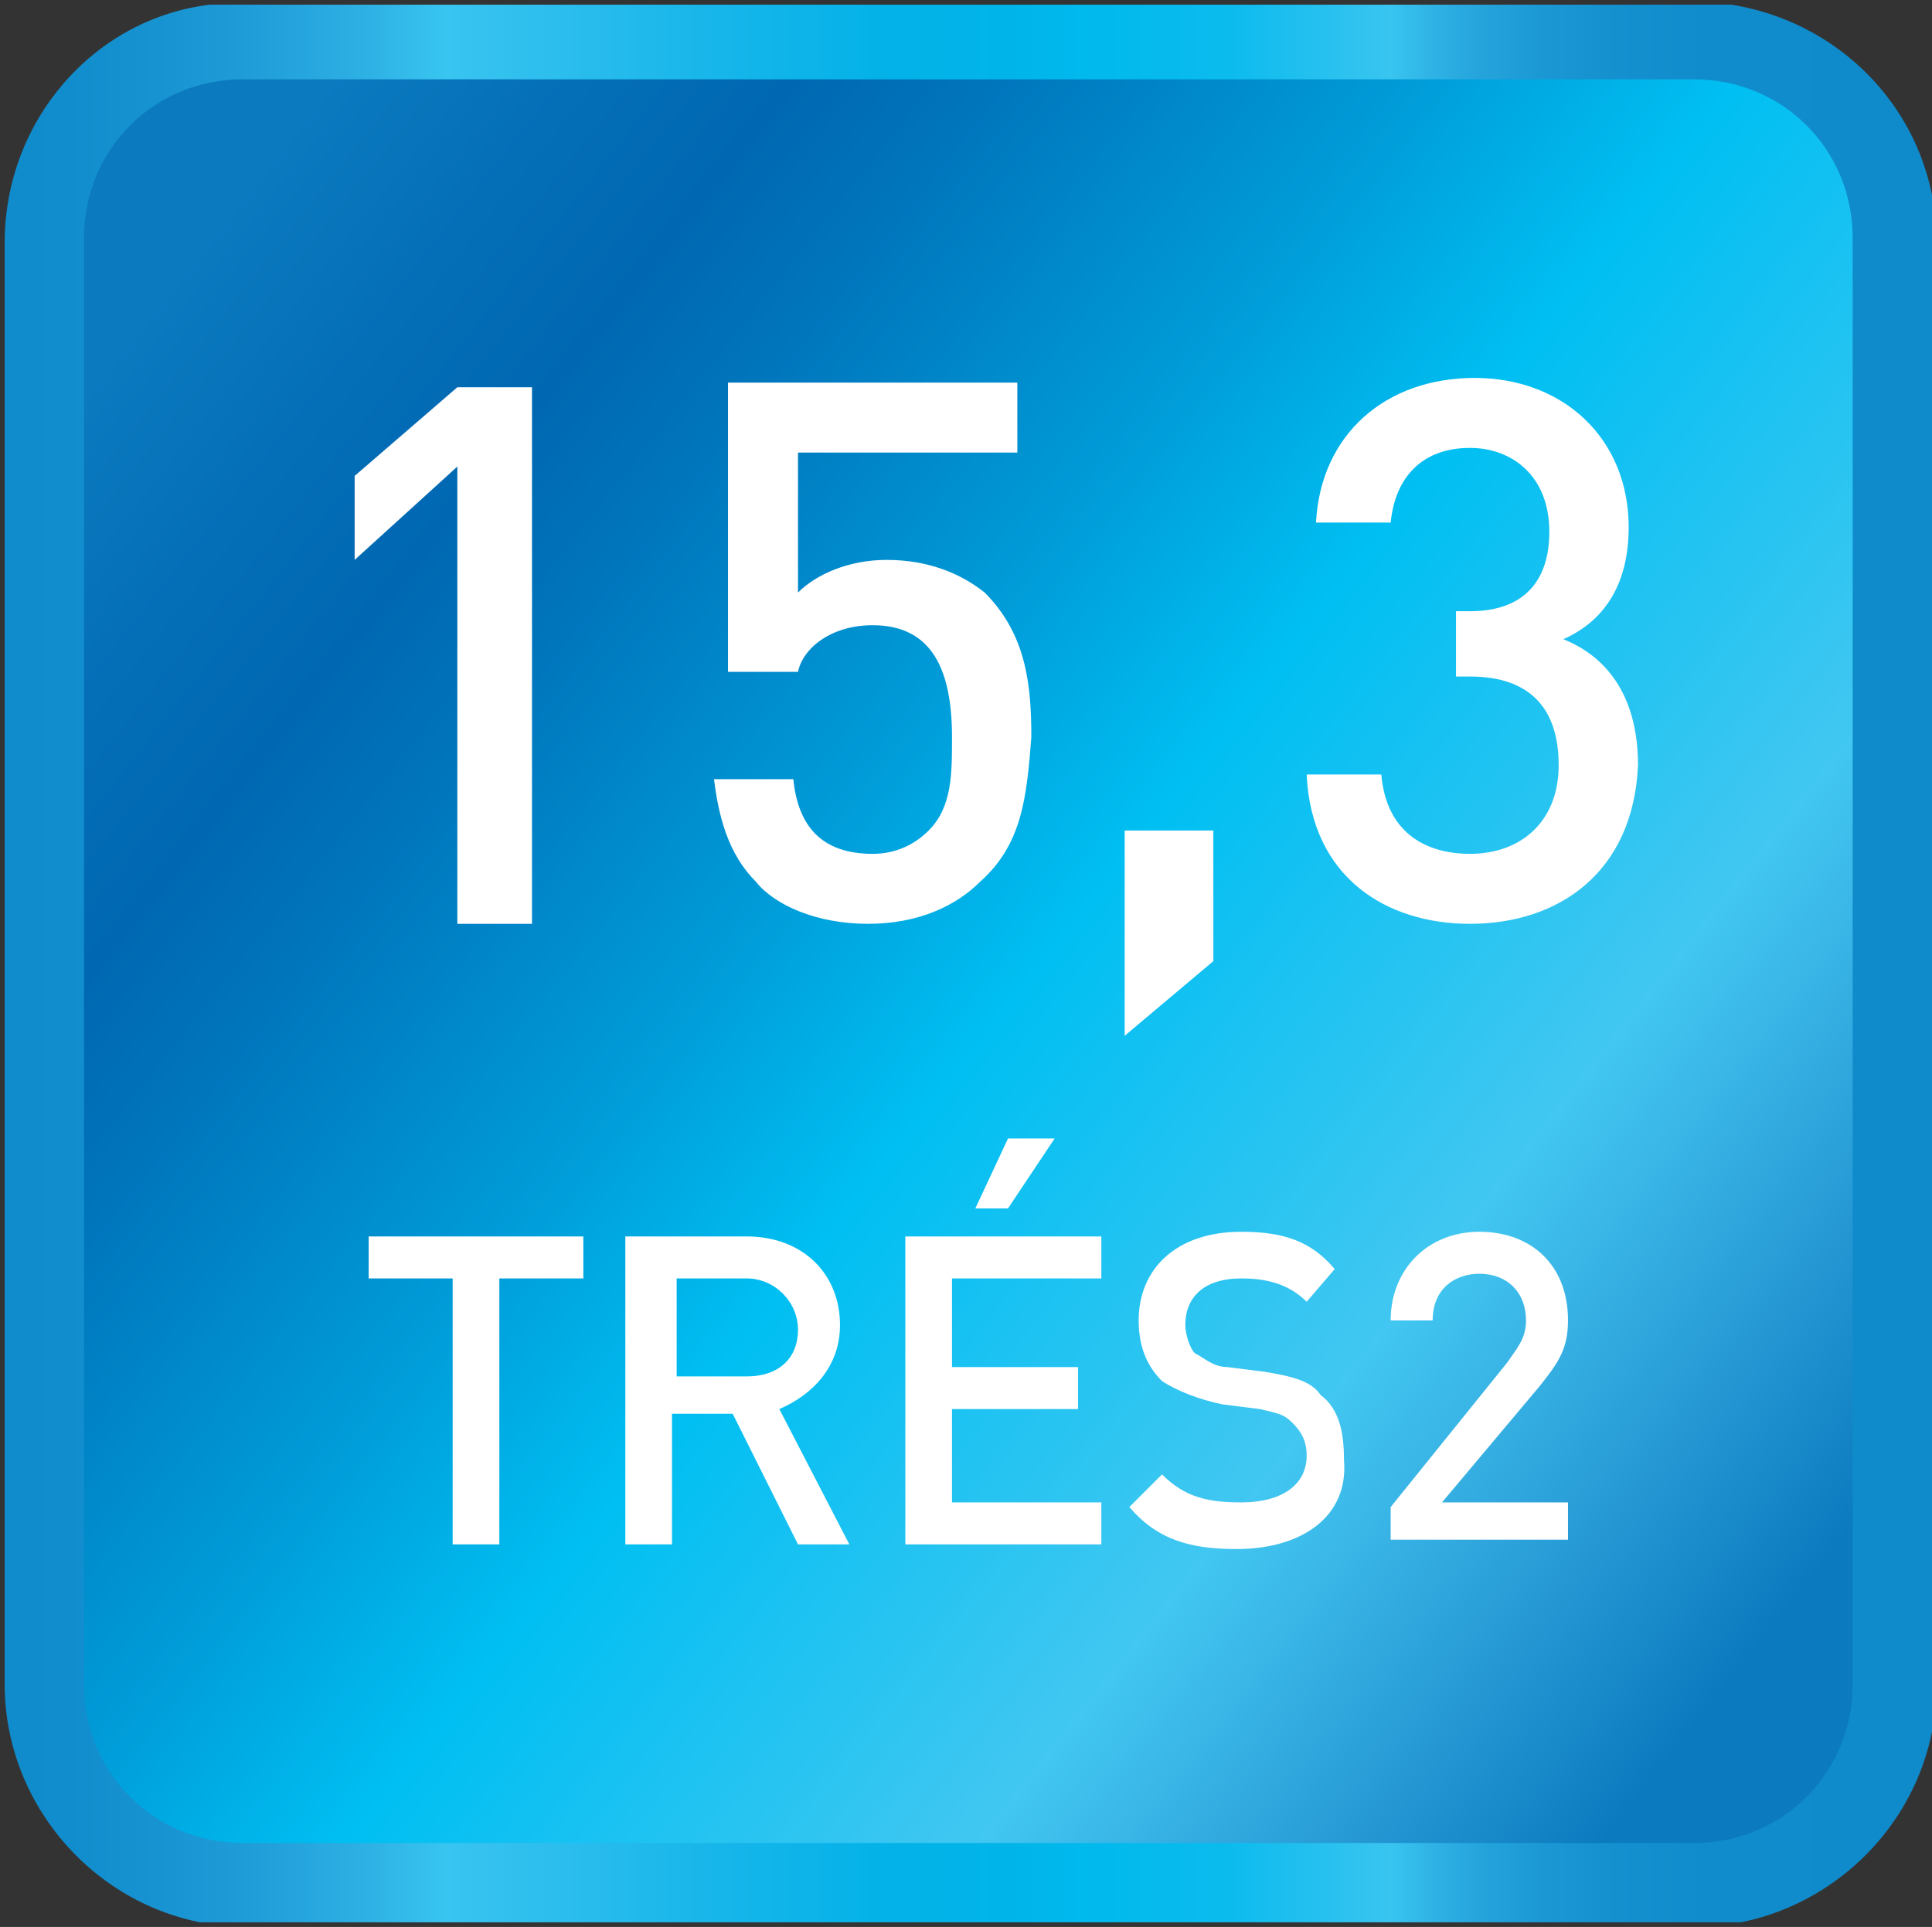
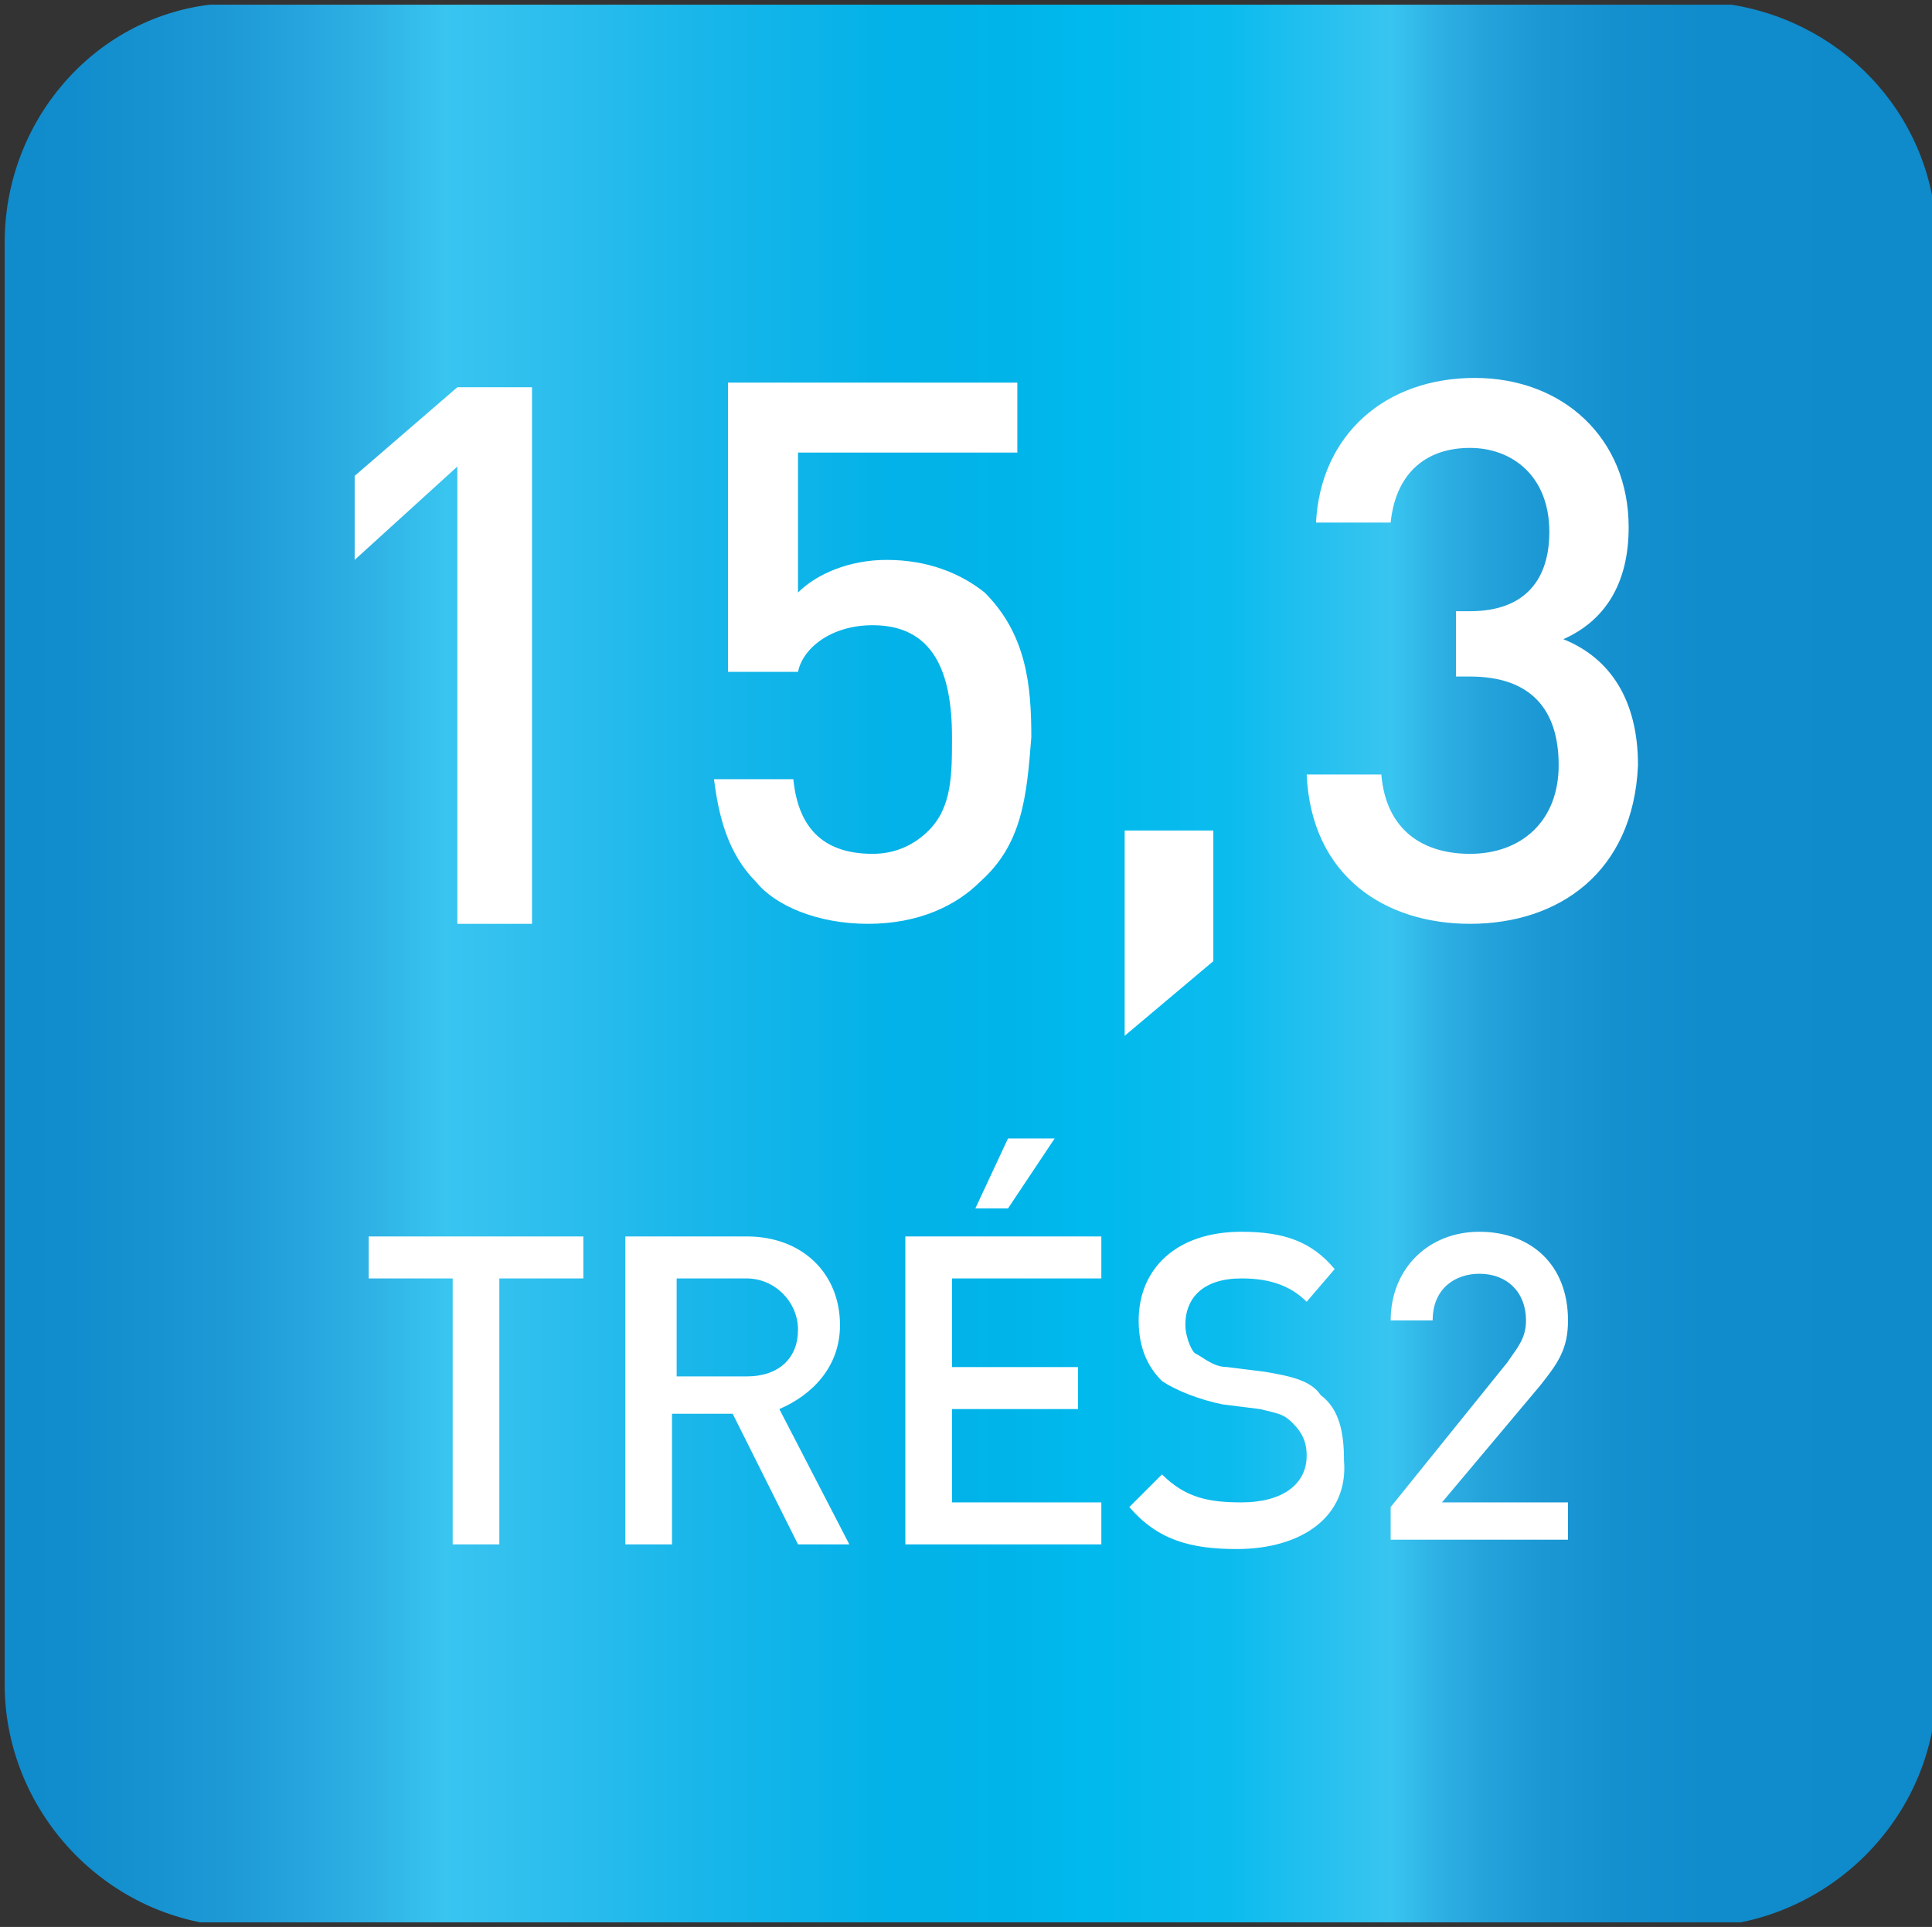
<svg xmlns="http://www.w3.org/2000/svg" xmlns:xlink="http://www.w3.org/1999/xlink" xml:space="preserve" id="Layer_1" x="0" y="0" enable-background="new 0 0 41.4 41.3" version="1.1" viewBox="0 0 41.4 41.3">
  <rect x="0" y="0" width="41.4" height="41.3" fill="#333333" stroke="none" />
  <style>.st2{fill:#fff}</style>
  <g>
    <defs>
      <path id="SVGID_1_" d="M4.5.1C2 .4.1 2.6.1 5.2v30.9c0 2.8 2.3 5.2 5.2 5.2h31c2.8 0 5.2-2.3 5.2-5.2V5.2c0-2.6-1.9-4.7-4.4-5.1H4.5z" />
    </defs>
    <clipPath id="SVGID_00000116917336241499685400000010019192093347437237_">
      <use xlink:href="#SVGID_1_" overflow="visible" />
    </clipPath>
    <linearGradient id="SVGID_00000121962936586370229190000014082298161780590525_" x1="-285.514" x2="-284.514" y1="423.212" y2="423.212" gradientTransform="translate(12044.126 -17833.285) scale(42.187)" gradientUnits="userSpaceOnUse">
      <stop offset="0" stop-color="#0f8acb" />
      <stop offset=".052" stop-color="#118dcd" />
      <stop offset=".104" stop-color="#1894d2" />
      <stop offset=".156" stop-color="#22a0da" />
      <stop offset=".208" stop-color="#2fb2e5" />
      <stop offset=".245" stop-color="#38c5f0" />
      <stop offset=".262" stop-color="#36c2ef" />
      <stop offset=".376" stop-color="#19b6ea" />
      <stop offset=".472" stop-color="#03b2e8" />
      <stop offset=".534" stop-color="#00b4e9" />
      <stop offset=".566" stop-color="#00b8ed" />
      <stop offset=".571" stop-color="#00b9ed" />
      <stop offset=".646" stop-color="#0bbbee" />
      <stop offset=".716" stop-color="#32c3ef" />
      <stop offset=".73" stop-color="#38c5f0" />
      <stop offset=".752" stop-color="#2fb2e5" />
      <stop offset=".778" stop-color="#24a3db" />
      <stop offset=".809" stop-color="#1b98d4" />
      <stop offset=".845" stop-color="#1490cf" />
      <stop offset=".893" stop-color="#108ccc" />
      <stop offset="1" stop-color="#0f8acb" />
    </linearGradient>
    <path fill="url(#SVGID_00000121962936586370229190000014082298161780590525_)" d="M.1.1h41.3v41.1H.1z" clip-path="url(#SVGID_00000116917336241499685400000010019192093347437237_)" />
  </g>
  <g>
    <defs>
      <path id="SVGID_00000085221206019928391000000012647532552217788327_" d="M5.2 1.7c-1.9 0-3.4 1.5-3.4 3.4v31c0 1.9 1.5 3.4 3.4 3.4h31.1c1.9 0 3.4-1.5 3.4-3.4v-31c0-1.9-1.5-3.4-3.4-3.4H5.2z" />
    </defs>
    <clipPath id="SVGID_00000092443588902397204970000012768622463923842948_">
      <use xlink:href="#SVGID_00000085221206019928391000000012647532552217788327_" overflow="visible" />
    </clipPath>
    <linearGradient id="SVGID_00000059273423488096322880000016605942991464152972_" x1="-282.092" x2="-281.092" y1="422.168" y2="422.168" gradientTransform="scale(44.982) rotate(38 471.8 620.884)" gradientUnits="userSpaceOnUse">
      <stop offset="0" stop-color="#0b7abf" />
      <stop offset=".107" stop-color="#036db6" />
      <stop offset=".175" stop-color="#0068b2" />
      <stop offset=".247" stop-color="#0075bc" />
      <stop offset=".401" stop-color="#009ad7" />
      <stop offset=".528" stop-color="#00bff2" />
      <stop offset=".766" stop-color="#41c7f1" />
      <stop offset=".817" stop-color="#3ab6e7" />
      <stop offset=".92" stop-color="#2294d1" />
      <stop offset="1" stop-color="#0b7abf" />
    </linearGradient>
-     <path fill="url(#SVGID_00000059273423488096322880000016605942991464152972_)" d="m-16.7 25.2 42 32.8 32.8-42-42-32.8z" clip-path="url(#SVGID_00000092443588902397204970000012768622463923842948_)" />
  </g>
  <g>
    <g>
      <path d="M9.8 19.7V10l-2.2 2v-1.8l2.2-1.9h1.6v11.5H9.8zM21 18.9c-.5.5-1.3.9-2.4.9-1.1 0-2-.4-2.4-.9-.6-.6-.8-1.4-.9-2.2H17c.1 1 .6 1.6 1.7 1.6.5 0 .9-.2 1.2-.5.5-.5.5-1.2.5-2 0-1.4-.4-2.4-1.7-2.4-.9 0-1.5.5-1.6 1h-1.5V8.2h6.2v1.5h-4.7v3c.4-.4 1.1-.7 1.9-.7.9 0 1.6.3 2.1.7.9.9 1 2 1 3.1-.1 1.3-.2 2.3-1.1 3.1zM24.1 22.2v-4.4H26v2.8l-1.9 1.6zM31.5 19.8c-1.8 0-3.4-1-3.5-3.2h1.6c.1 1.2.9 1.7 1.9 1.7 1.1 0 1.9-.7 1.9-1.9s-.6-1.9-1.9-1.9h-.3v-1.4h.3c1.2 0 1.7-.7 1.7-1.7 0-1.2-.8-1.8-1.7-1.8-1 0-1.6.6-1.7 1.6h-1.6c.1-1.9 1.5-3.1 3.4-3.1s3.3 1.3 3.3 3.2c0 1.2-.5 2-1.4 2.4 1 .4 1.6 1.3 1.6 2.7-.1 2.3-1.7 3.4-3.6 3.4z" class="st2" />
    </g>
    <g>
      <path d="M10.7 27.4v5.7h-1v-5.7H7.9v-.9h4.6v.9h-1.8zM17.1 33.1l-1.4-2.8h-1.3v2.8h-1v-6.6H16c1.2 0 2 .8 2 1.9 0 .9-.6 1.5-1.3 1.8l1.5 2.9h-1.1zM16 27.4h-1.5v2.1H16c.7 0 1.1-.4 1.1-1s-.5-1.1-1.1-1.1zM19.4 33.1v-6.6h4.2v.9h-3.2v1.9h2.7v.9h-2.7v2h3.2v.9h-4.2zm2.2-7.2h-.7l.7-1.5h1l-1 1.5zM26.5 33.2c-1 0-1.7-.2-2.3-.9l.7-.7c.5.5 1 .6 1.7.6.9 0 1.4-.4 1.4-1 0-.3-.1-.5-.3-.7-.2-.2-.3-.2-.7-.3l-.8-.1c-.5-.1-1-.3-1.3-.5-.3-.3-.5-.7-.5-1.3 0-1.1.8-1.9 2.2-1.9.9 0 1.5.2 2 .8l-.6.7c-.4-.4-.9-.5-1.4-.5-.8 0-1.2.4-1.2 1 0 .2.1.5.2.6.2.1.4.3.7.3l.8.1c.6.1 1 .2 1.2.5.4.3.5.8.5 1.4.1 1.2-.9 1.9-2.3 1.9zM29.8 33.1v-.8l2.5-3.1c.2-.3.4-.5.4-.9 0-.6-.4-1-1-1-.5 0-1 .3-1 1h-.9c0-1.1.8-1.9 1.9-1.9 1.1 0 1.9.7 1.9 1.9 0 .6-.2.9-.6 1.4l-2.1 2.5h2.7v.8h-3.8z" class="st2" />
    </g>
  </g>
</svg>